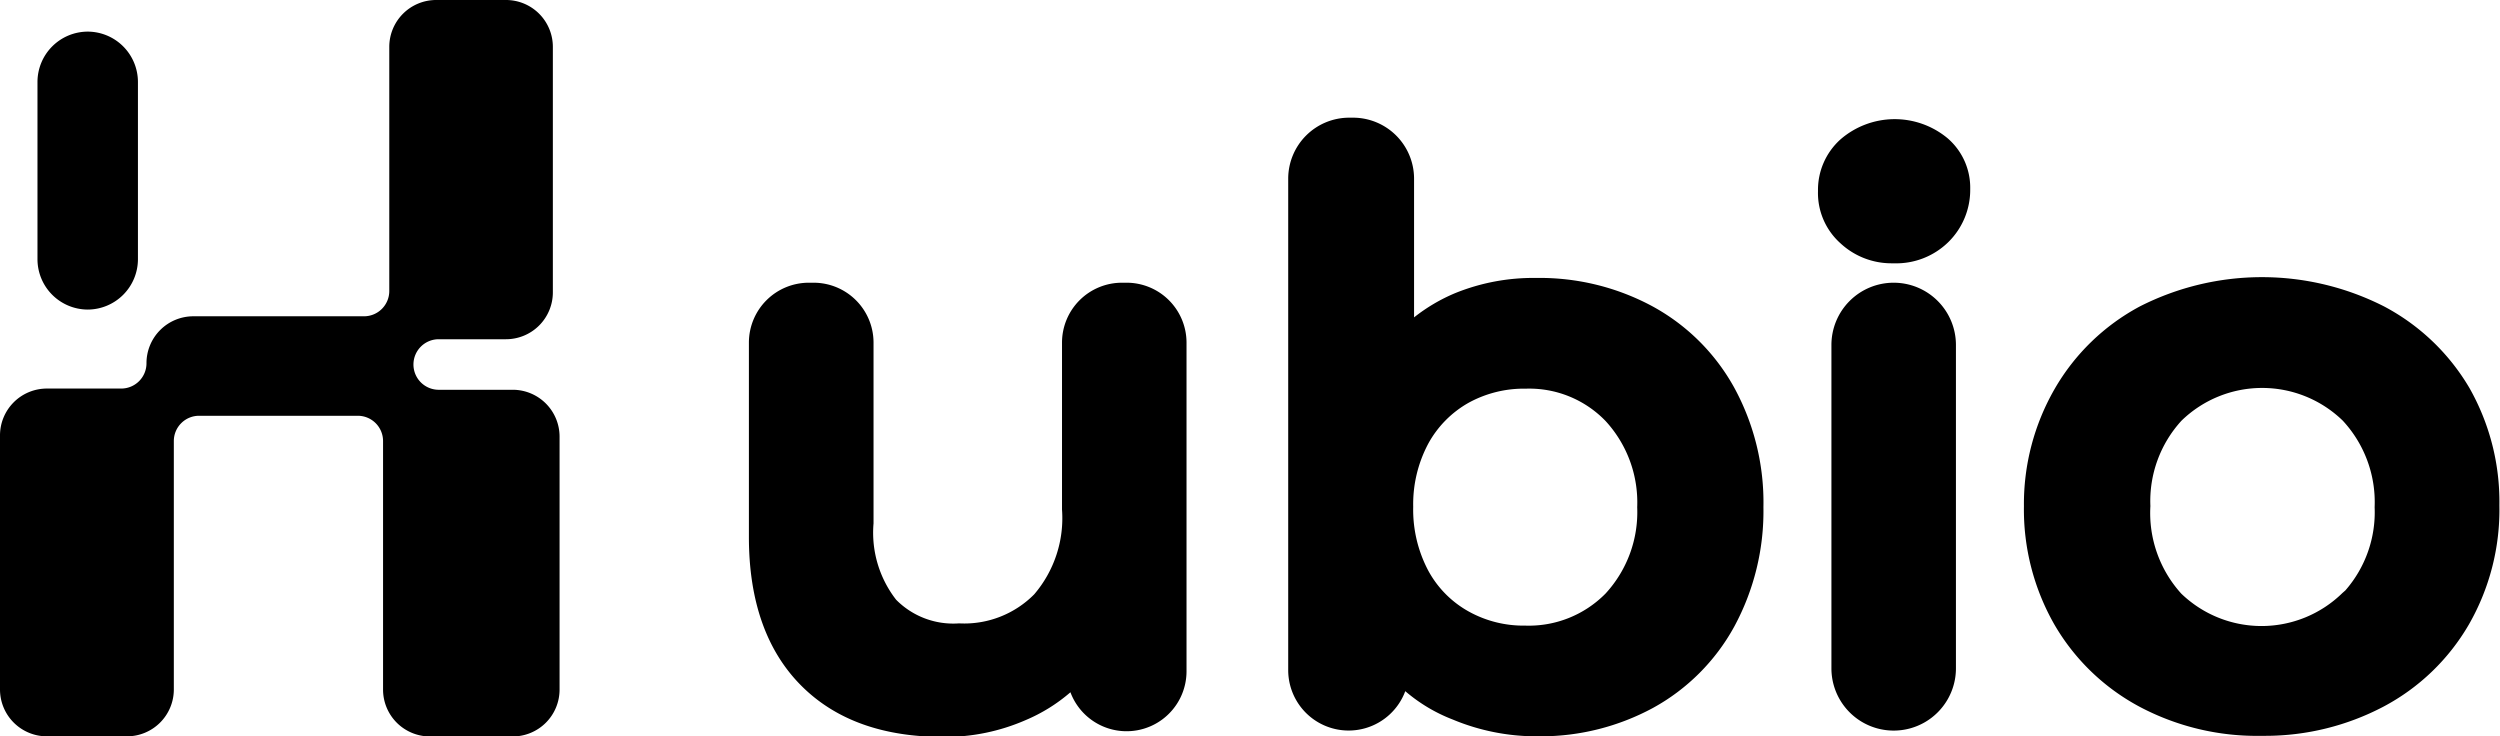
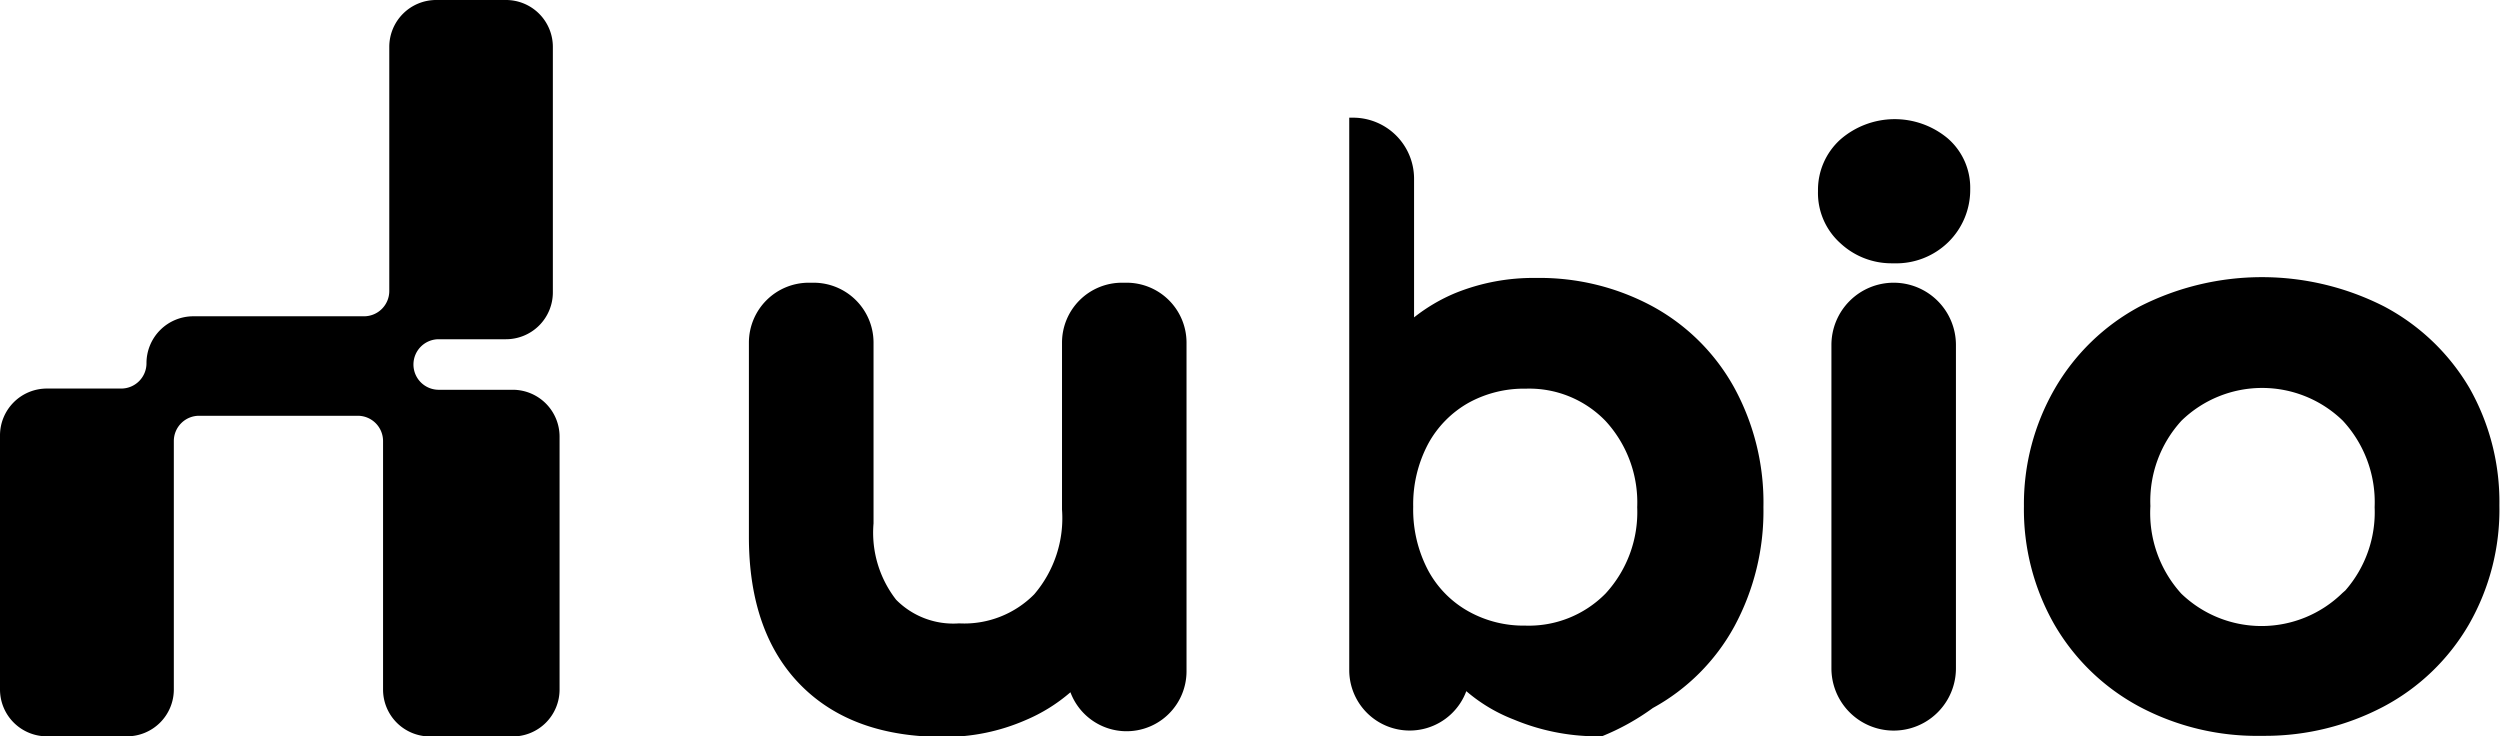
<svg xmlns="http://www.w3.org/2000/svg" viewBox="0 0 204.8 60.33">
  <g data-name="Layer 2">
-     <path d="M7.19 25.36a4.13 4.13 0 0 1-4.12-4.12V6.71a4.13 4.13 0 0 1 4.11-4.12 4.13 4.13 0 0 1 4.12 4.12v14.53a4.13 4.13 0 0 1-4.11 4.12" />
-     <path d="M33.87 29.86a2.07 2.07 0 0 1 2.07-2.07h5.51a3.84 3.84 0 0 0 3.84-3.84V3.84A3.84 3.84 0 0 0 41.45 0h-5.72a3.84 3.84 0 0 0-3.84 3.84v20a2.07 2.07 0 0 1-2.07 2.07h-14A3.84 3.84 0 0 0 12 29.76a2.07 2.07 0 0 1-2.07 2.07H3.84A3.84 3.84 0 0 0 0 35.68v20.8a3.84 3.84 0 0 0 3.84 3.84h6.56a3.84 3.84 0 0 0 3.84-3.84V36.13a2.07 2.07 0 0 1 2.07-2.07h13a2.07 2.07 0 0 1 2.07 2.07v20.36a3.84 3.84 0 0 0 3.84 3.84H42a3.84 3.84 0 0 0 3.84-3.84V35.77A3.84 3.84 0 0 0 42 31.93h-6a2.07 2.07 0 0 1-2.13-2.07m58.4-6.7h-.35a4.91 4.91 0 0 0-4.92 4.9v13.68a9.6 9.6 0 0 1-2.28 6.95 8.06 8.06 0 0 1-6.08 2.38h-.12a6.58 6.58 0 0 1-5.11-1.94 8.94 8.94 0 0 1-1.85-6.25V28.06a4.91 4.91 0 0 0-4.91-4.9h-.39a4.91 4.91 0 0 0-4.91 4.9V44c0 5.24 1.45 9.33 4.3 12.18s6.77 4.19 11.64 4.19h.06A16.5 16.5 0 0 0 84 59a13.8 13.8 0 0 0 3.69-2.29 4.91 4.91 0 0 0 9.51-1.72V28.06a4.91 4.91 0 0 0-4.93-4.9m49.79 8.58a16.85 16.85 0 0 0-6.66-6.63 19.45 19.45 0 0 0-9.57-2.34 17 17 0 0 0-6.59 1.23 14.3 14.3 0 0 0-3.4 2V14.64a5 5 0 0 0-5-5h-.31a5 5 0 0 0-5 5V54.9a4.95 4.95 0 0 0 9.59 1.72 13.3 13.3 0 0 0 3.88 2.32 17.8 17.8 0 0 0 6.86 1.38h.36A19.35 19.35 0 0 0 135.4 58a16.8 16.8 0 0 0 6.67-6.67 19.85 19.85 0 0 0 2.39-9.77 19.63 19.63 0 0 0-2.4-9.82m-7.94 9.81a9.85 9.85 0 0 1-2.59 7.07 8.82 8.82 0 0 1-6.59 2.63 9.23 9.23 0 0 1-4.63-1.16 8.4 8.4 0 0 1-3.31-3.35 10.66 10.66 0 0 1-1.23-5.22 10.55 10.55 0 0 1 1.23-5.17 8.55 8.55 0 0 1 3.3-3.35 9.4 9.4 0 0 1 4.7-1.16 8.68 8.68 0 0 1 6.52 2.64 9.85 9.85 0 0 1 2.6 7.07m20.81-19.98h.21a6.1 6.1 0 0 0 4.49-1.76 6 6 0 0 0 1.77-4.33 5.34 5.34 0 0 0-1.86-4.16 6.78 6.78 0 0 0-8.78.11 5.56 5.56 0 0 0-1.83 4.22 5.52 5.52 0 0 0 1.83 4.27 6.14 6.14 0 0 0 4.17 1.65m.2 1.59a5.1 5.1 0 0 0-5.1 5.1v26.49a5.1 5.1 0 0 0 10.2 0V28.26a5.1 5.1 0 0 0-5.1-5.1m47.17 8.63a17.7 17.7 0 0 0-7-6.69 22.07 22.07 0 0 0-20 0 17.67 17.67 0 0 0-7 6.79 18.9 18.9 0 0 0-2.5 9.57 19 19 0 0 0 2.5 9.71 17.7 17.7 0 0 0 7 6.74 20.5 20.5 0 0 0 9.92 2.37h.34a20.8 20.8 0 0 0 9.69-2.39 17.6 17.6 0 0 0 7-6.73 18.9 18.9 0 0 0 2.5-9.77 18.9 18.9 0 0 0-2.45-9.6m-10.38 2.67a9.82 9.82 0 0 1 2.61 7.09 9.73 9.73 0 0 1-2.4 6.82l-.24.21a9.47 9.47 0 0 1-13.2.05 9.83 9.83 0 0 1-2.53-7.17 9.75 9.75 0 0 1 2.55-7 9.48 9.48 0 0 1 13.21 0" />
+     <path d="M33.87 29.86a2.07 2.07 0 0 1 2.07-2.07h5.51a3.84 3.84 0 0 0 3.84-3.84V3.84A3.84 3.84 0 0 0 41.45 0h-5.72a3.84 3.84 0 0 0-3.84 3.84v20a2.07 2.07 0 0 1-2.07 2.07h-14A3.84 3.84 0 0 0 12 29.76a2.07 2.07 0 0 1-2.07 2.07H3.84A3.84 3.84 0 0 0 0 35.68v20.8a3.84 3.84 0 0 0 3.84 3.84h6.56a3.84 3.84 0 0 0 3.84-3.84V36.13a2.07 2.07 0 0 1 2.07-2.07h13a2.07 2.07 0 0 1 2.07 2.07v20.36a3.84 3.84 0 0 0 3.84 3.84H42a3.84 3.84 0 0 0 3.84-3.84V35.77A3.84 3.84 0 0 0 42 31.93h-6a2.07 2.07 0 0 1-2.13-2.07m58.4-6.7h-.35a4.91 4.91 0 0 0-4.92 4.9v13.68a9.6 9.6 0 0 1-2.28 6.95 8.06 8.06 0 0 1-6.08 2.38h-.12a6.58 6.58 0 0 1-5.11-1.94 8.94 8.94 0 0 1-1.85-6.25V28.06a4.91 4.91 0 0 0-4.91-4.9h-.39a4.91 4.91 0 0 0-4.91 4.9V44c0 5.24 1.45 9.33 4.3 12.18s6.77 4.19 11.64 4.19h.06A16.5 16.5 0 0 0 84 59a13.8 13.8 0 0 0 3.69-2.29 4.91 4.91 0 0 0 9.51-1.72V28.06a4.91 4.91 0 0 0-4.93-4.9m49.79 8.58a16.85 16.85 0 0 0-6.66-6.63 19.45 19.45 0 0 0-9.57-2.34 17 17 0 0 0-6.59 1.23 14.3 14.3 0 0 0-3.4 2V14.64a5 5 0 0 0-5-5h-.31V54.9a4.95 4.95 0 0 0 9.59 1.72 13.3 13.3 0 0 0 3.88 2.32 17.8 17.8 0 0 0 6.86 1.38h.36A19.35 19.35 0 0 0 135.4 58a16.8 16.8 0 0 0 6.67-6.67 19.85 19.85 0 0 0 2.39-9.77 19.63 19.63 0 0 0-2.4-9.82m-7.94 9.81a9.85 9.85 0 0 1-2.59 7.07 8.82 8.82 0 0 1-6.59 2.63 9.23 9.23 0 0 1-4.63-1.16 8.4 8.4 0 0 1-3.31-3.35 10.66 10.66 0 0 1-1.23-5.22 10.55 10.55 0 0 1 1.23-5.17 8.55 8.55 0 0 1 3.3-3.35 9.4 9.4 0 0 1 4.7-1.16 8.68 8.68 0 0 1 6.52 2.64 9.85 9.85 0 0 1 2.6 7.07m20.81-19.98h.21a6.1 6.1 0 0 0 4.49-1.76 6 6 0 0 0 1.77-4.33 5.34 5.34 0 0 0-1.86-4.16 6.78 6.78 0 0 0-8.78.11 5.56 5.56 0 0 0-1.83 4.22 5.52 5.52 0 0 0 1.83 4.27 6.14 6.14 0 0 0 4.17 1.65m.2 1.59a5.1 5.1 0 0 0-5.1 5.1v26.49a5.1 5.1 0 0 0 10.2 0V28.26a5.1 5.1 0 0 0-5.1-5.1m47.17 8.63a17.7 17.7 0 0 0-7-6.69 22.07 22.07 0 0 0-20 0 17.67 17.67 0 0 0-7 6.79 18.9 18.9 0 0 0-2.5 9.57 19 19 0 0 0 2.5 9.71 17.7 17.7 0 0 0 7 6.74 20.5 20.5 0 0 0 9.92 2.37h.34a20.8 20.8 0 0 0 9.69-2.39 17.6 17.6 0 0 0 7-6.73 18.9 18.9 0 0 0 2.5-9.77 18.9 18.9 0 0 0-2.45-9.6m-10.38 2.67a9.82 9.82 0 0 1 2.61 7.09 9.73 9.73 0 0 1-2.4 6.82l-.24.21a9.47 9.47 0 0 1-13.2.05 9.83 9.83 0 0 1-2.53-7.17 9.75 9.75 0 0 1 2.55-7 9.48 9.48 0 0 1 13.21 0" />
  </g>
</svg>